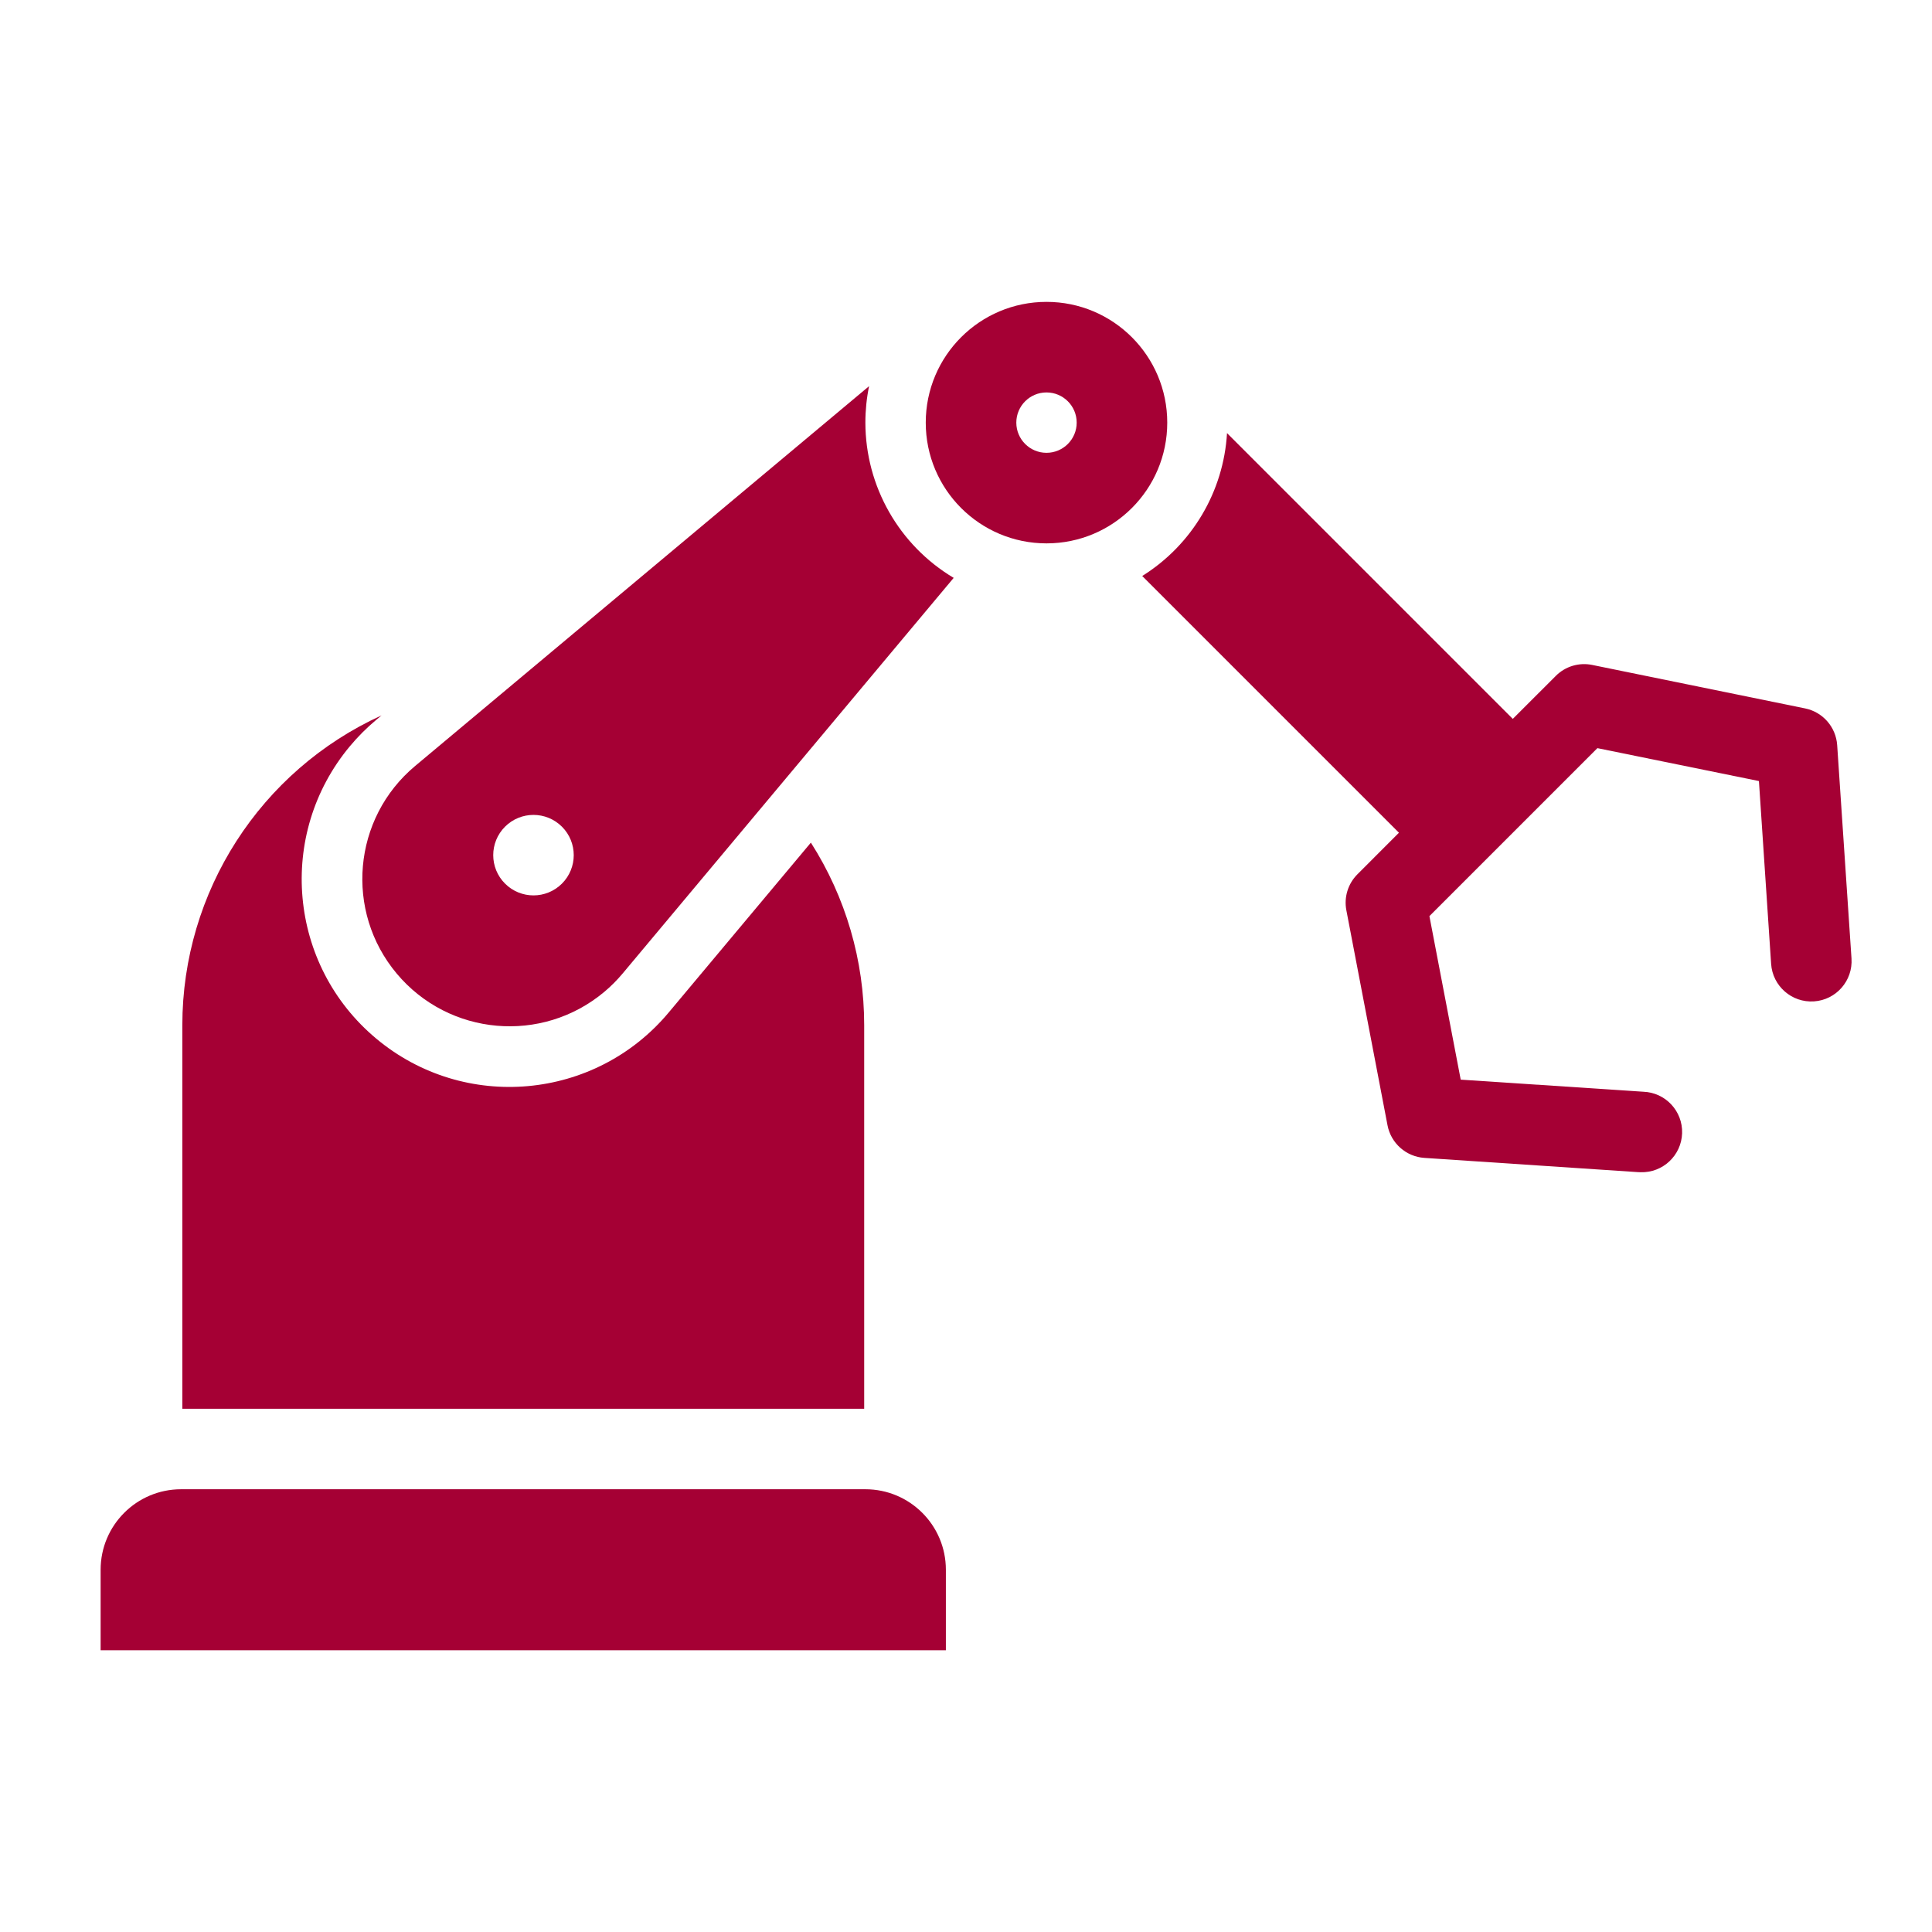
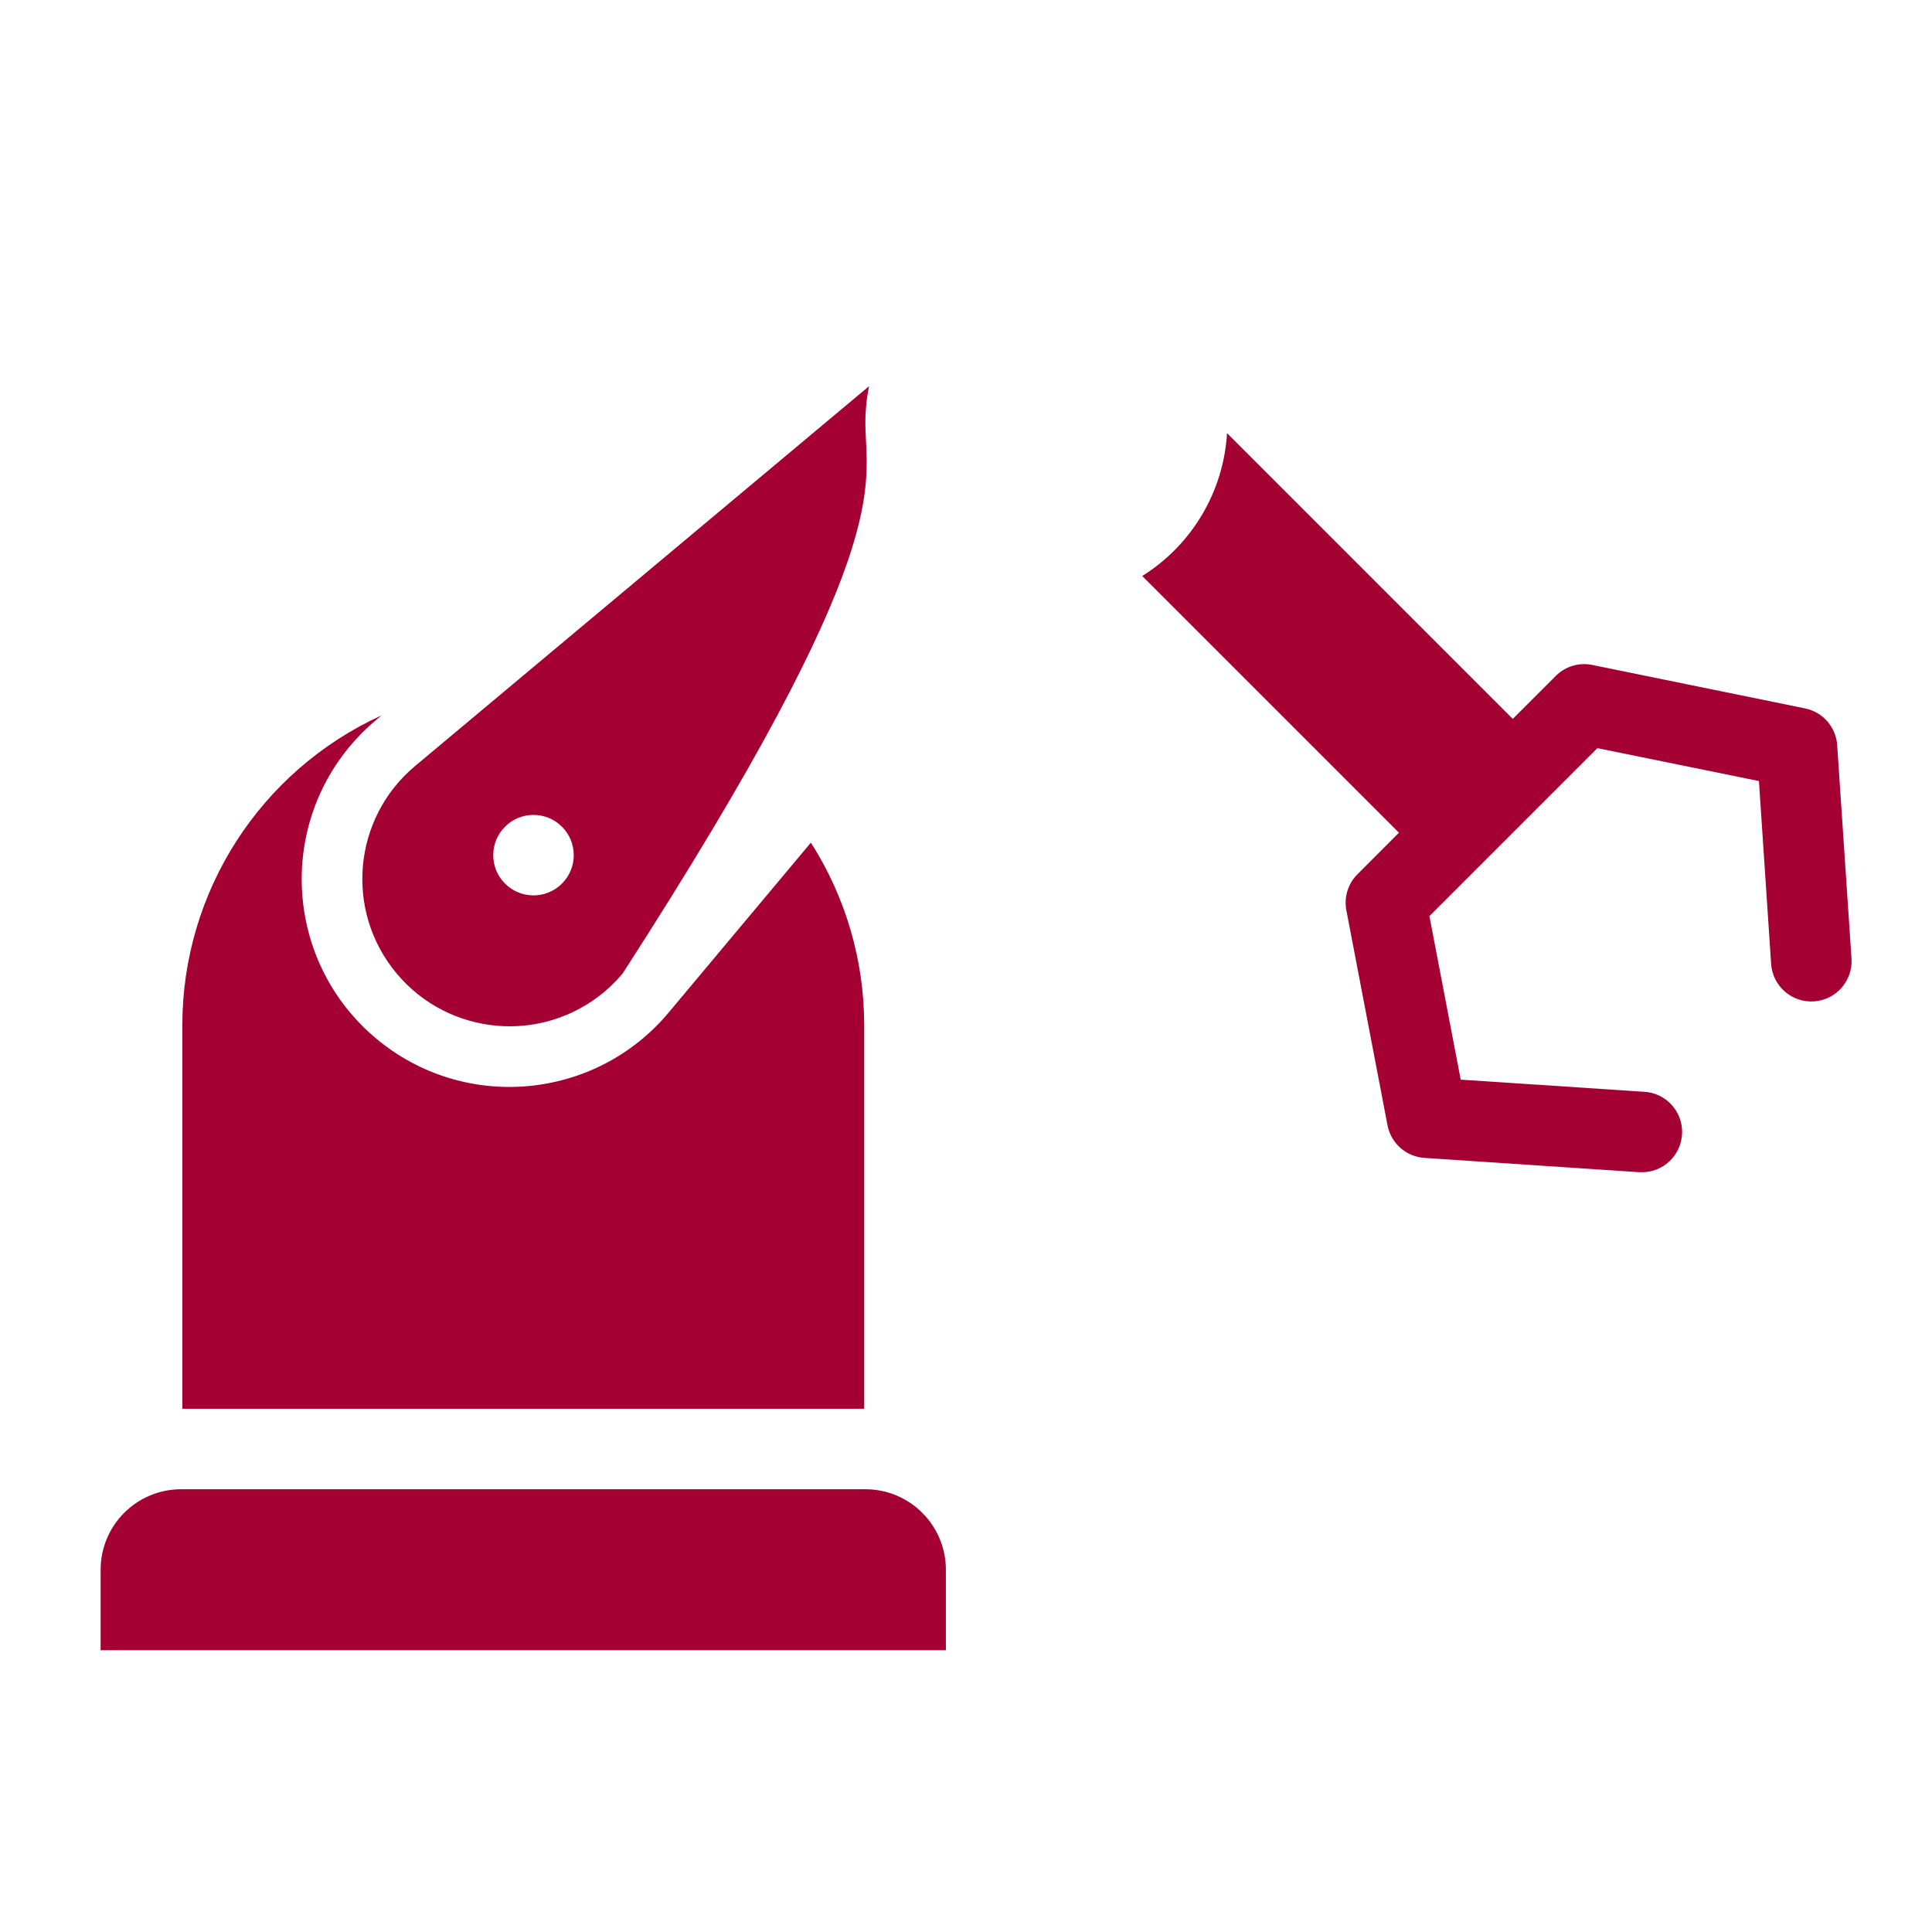
<svg xmlns="http://www.w3.org/2000/svg" height="96" overflow="hidden" width="96">
  <g transform="translate(-765 -330)">
    <path d="M856.288 367.022C856.226 366.125 855.574 365.38 854.693 365.2L844.119 363.041C843.461 362.905 842.779 363.11 842.306 363.586L840.17 365.721 825.97 351.521C825.799 354.431 824.228 357.077 821.756 358.621L834.513 371.378 832.45 373.442C831.981 373.911 831.775 374.581 831.9 375.232L833.945 385.916C834.116 386.809 834.869 387.474 835.776 387.535L846.382 388.242C846.427 388.242 846.472 388.247 846.517 388.247 847.622 388.283 848.546 387.417 848.583 386.312 848.619 385.208 847.753 384.283 846.648 384.247L837.582 383.647 836.027 375.522 844.374 367.175 852.4 368.81 853.006 377.894C853.079 378.997 854.033 379.832 855.136 379.758 856.239 379.685 857.073 378.731 857 377.628Z" fill="#A50034" />
    <path d="M807.941 380.941C807.942 377.727 807.023 374.579 805.292 371.87L798.236 380.3C794.585 384.677 788.077 385.265 783.701 381.613 779.324 377.962 778.736 371.455 782.387 367.078 782.784 366.602 783.224 366.162 783.7 365.765L783.96 365.547C777.931 368.298 774.062 374.314 774.06 380.941L774.06 400 807.941 400Z" fill="#A50034" />
-     <path d="M808 351C808 350.391 808.062 349.784 808.184 349.188L785.623 368.065C782.524 370.661 782.117 375.278 784.713 378.377 787.31 381.476 791.927 381.883 795.025 379.287 795.355 379.011 795.659 378.706 795.935 378.377L812.388 358.714C809.671 357.093 808.005 354.164 808 351ZM792.923 373.906C792.142 374.687 790.876 374.687 790.095 373.906 789.313 373.125 789.313 371.859 790.094 371.078 790.875 370.297 792.141 370.297 792.923 371.078 792.923 371.078 792.923 371.078 792.923 371.078 793.704 371.859 793.704 373.125 792.923 373.906Z" fill="#A50034" />
+     <path d="M808 351C808 350.391 808.062 349.784 808.184 349.188L785.623 368.065C782.524 370.661 782.117 375.278 784.713 378.377 787.31 381.476 791.927 381.883 795.025 379.287 795.355 379.011 795.659 378.706 795.935 378.377C809.671 357.093 808.005 354.164 808 351ZM792.923 373.906C792.142 374.687 790.876 374.687 790.095 373.906 789.313 373.125 789.313 371.859 790.094 371.078 790.875 370.297 792.141 370.297 792.923 371.078 792.923 371.078 792.923 371.078 792.923 371.078 793.704 371.859 793.704 373.125 792.923 373.906Z" fill="#A50034" />
    <path d="M808 404 774 404C771.791 404 770 405.791 770 408L770 412 812 412 812 408C812 405.791 810.209 404 808 404Z" fill="#A50034" />
-     <path d="M817 345C813.686 345 811 347.686 811 351 811 354.314 813.686 357 817 357 820.314 357 823 354.314 823 351 823 347.686 820.314 345 817 345ZM817 352.5C816.172 352.5 815.5 351.828 815.5 351 815.5 350.172 816.172 349.5 817 349.5 817.828 349.5 818.5 350.172 818.5 351 818.5 351.828 817.828 352.5 817 352.5Z" fill="#A50034" />
  </g>
</svg>